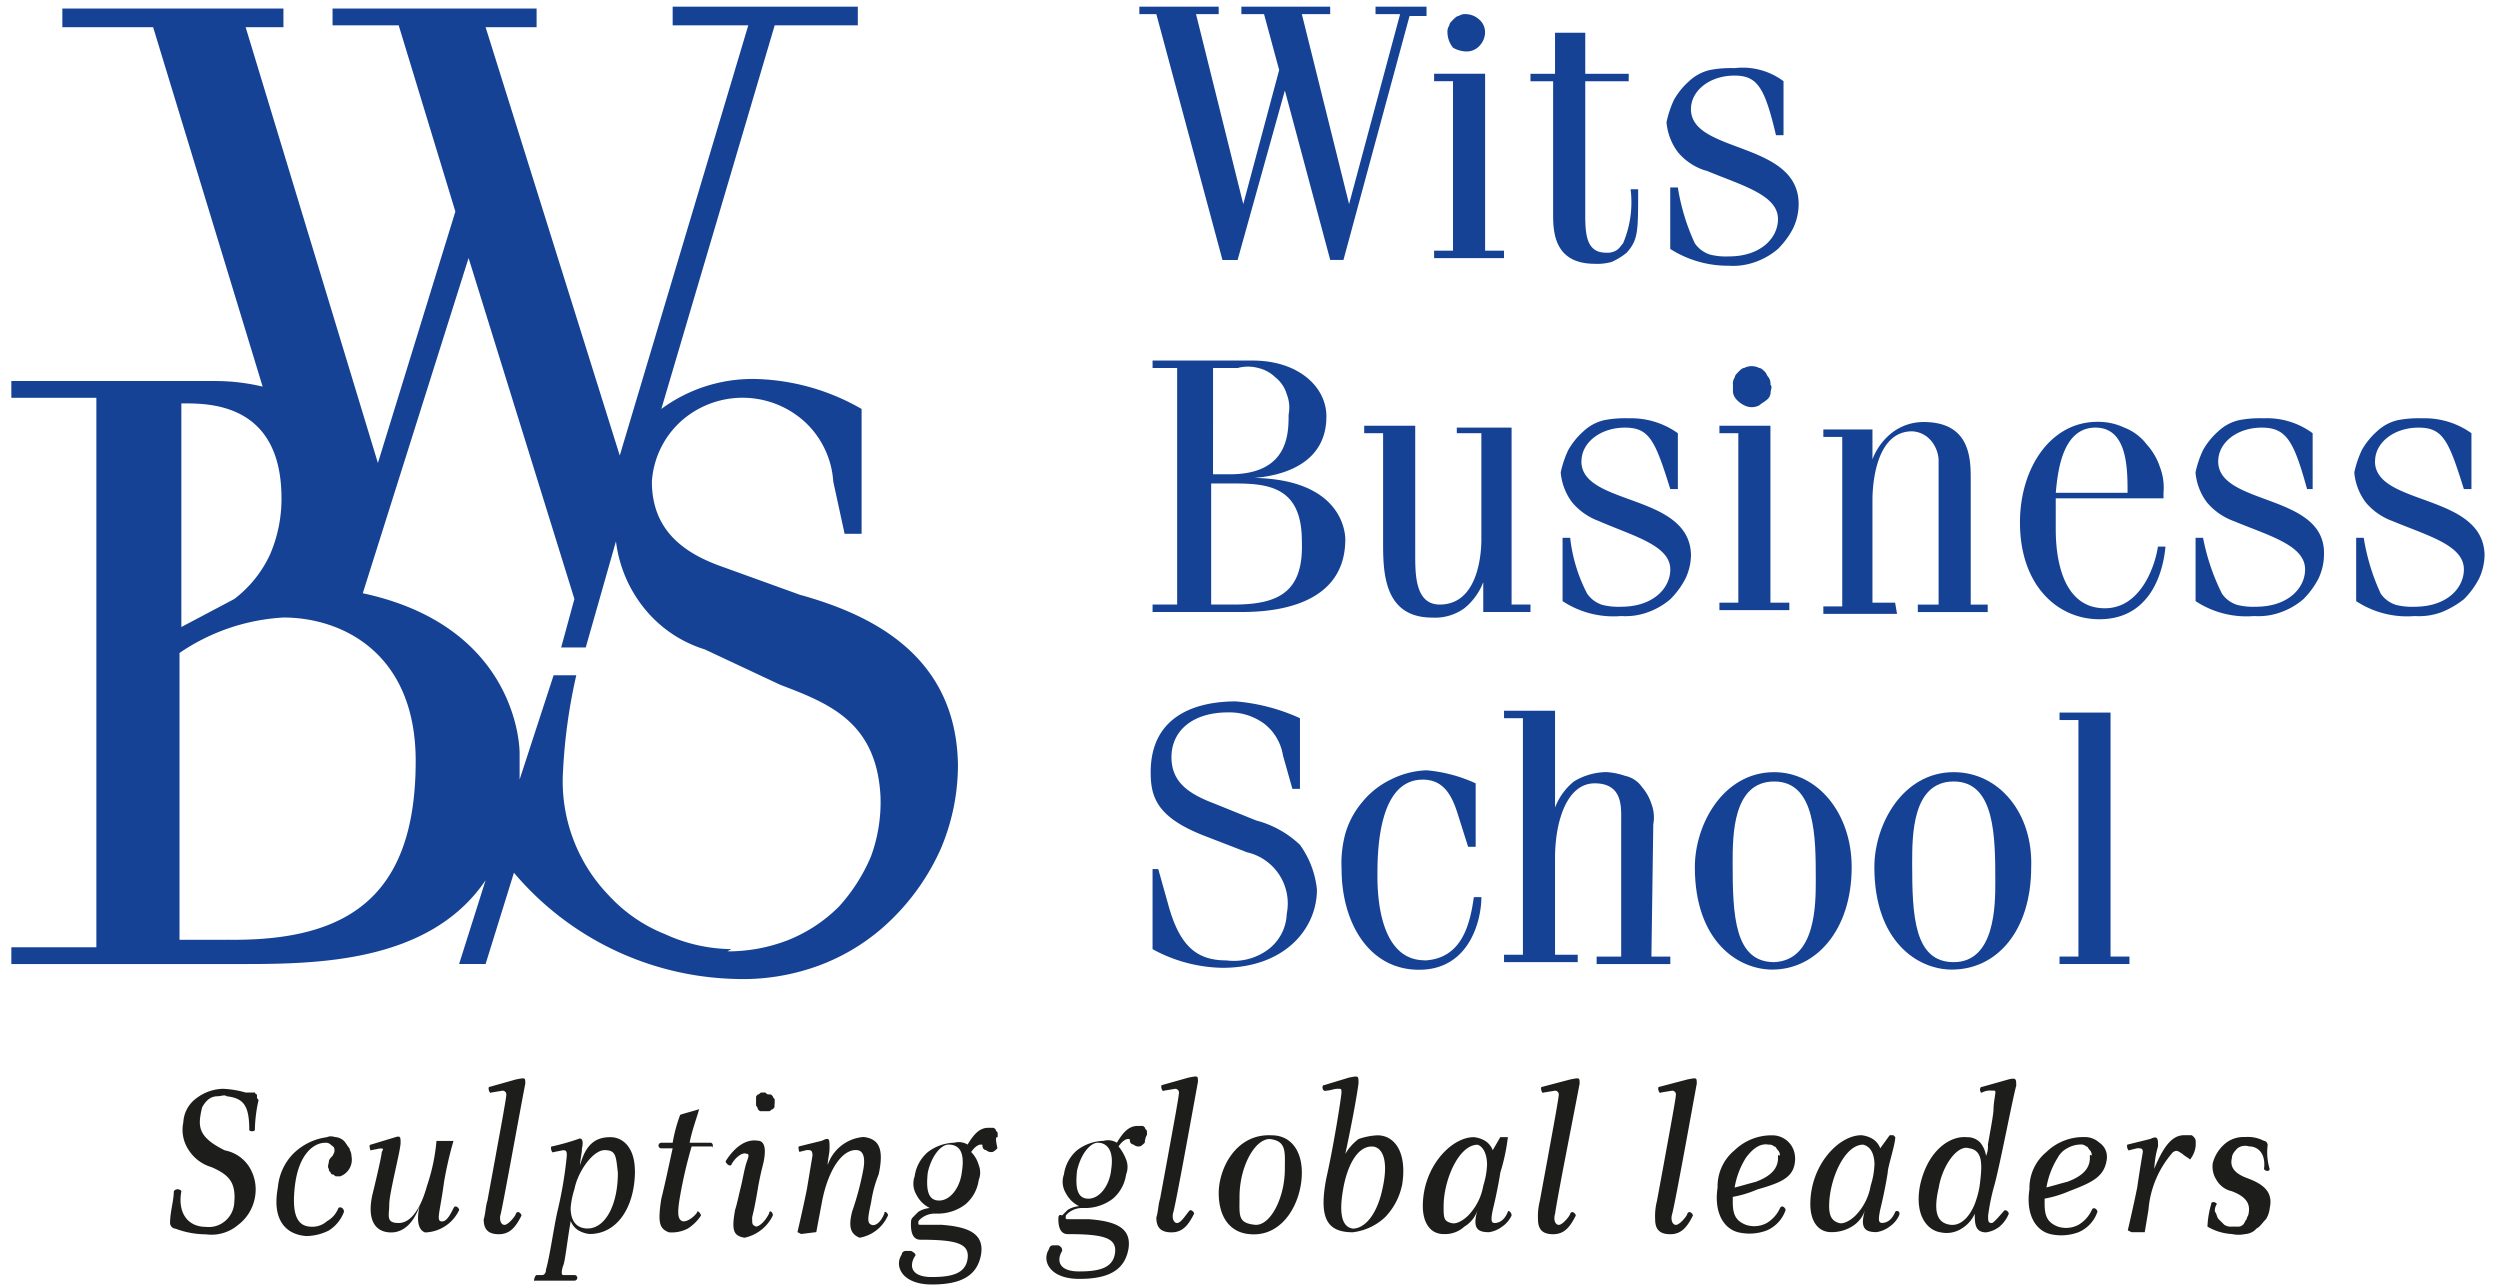
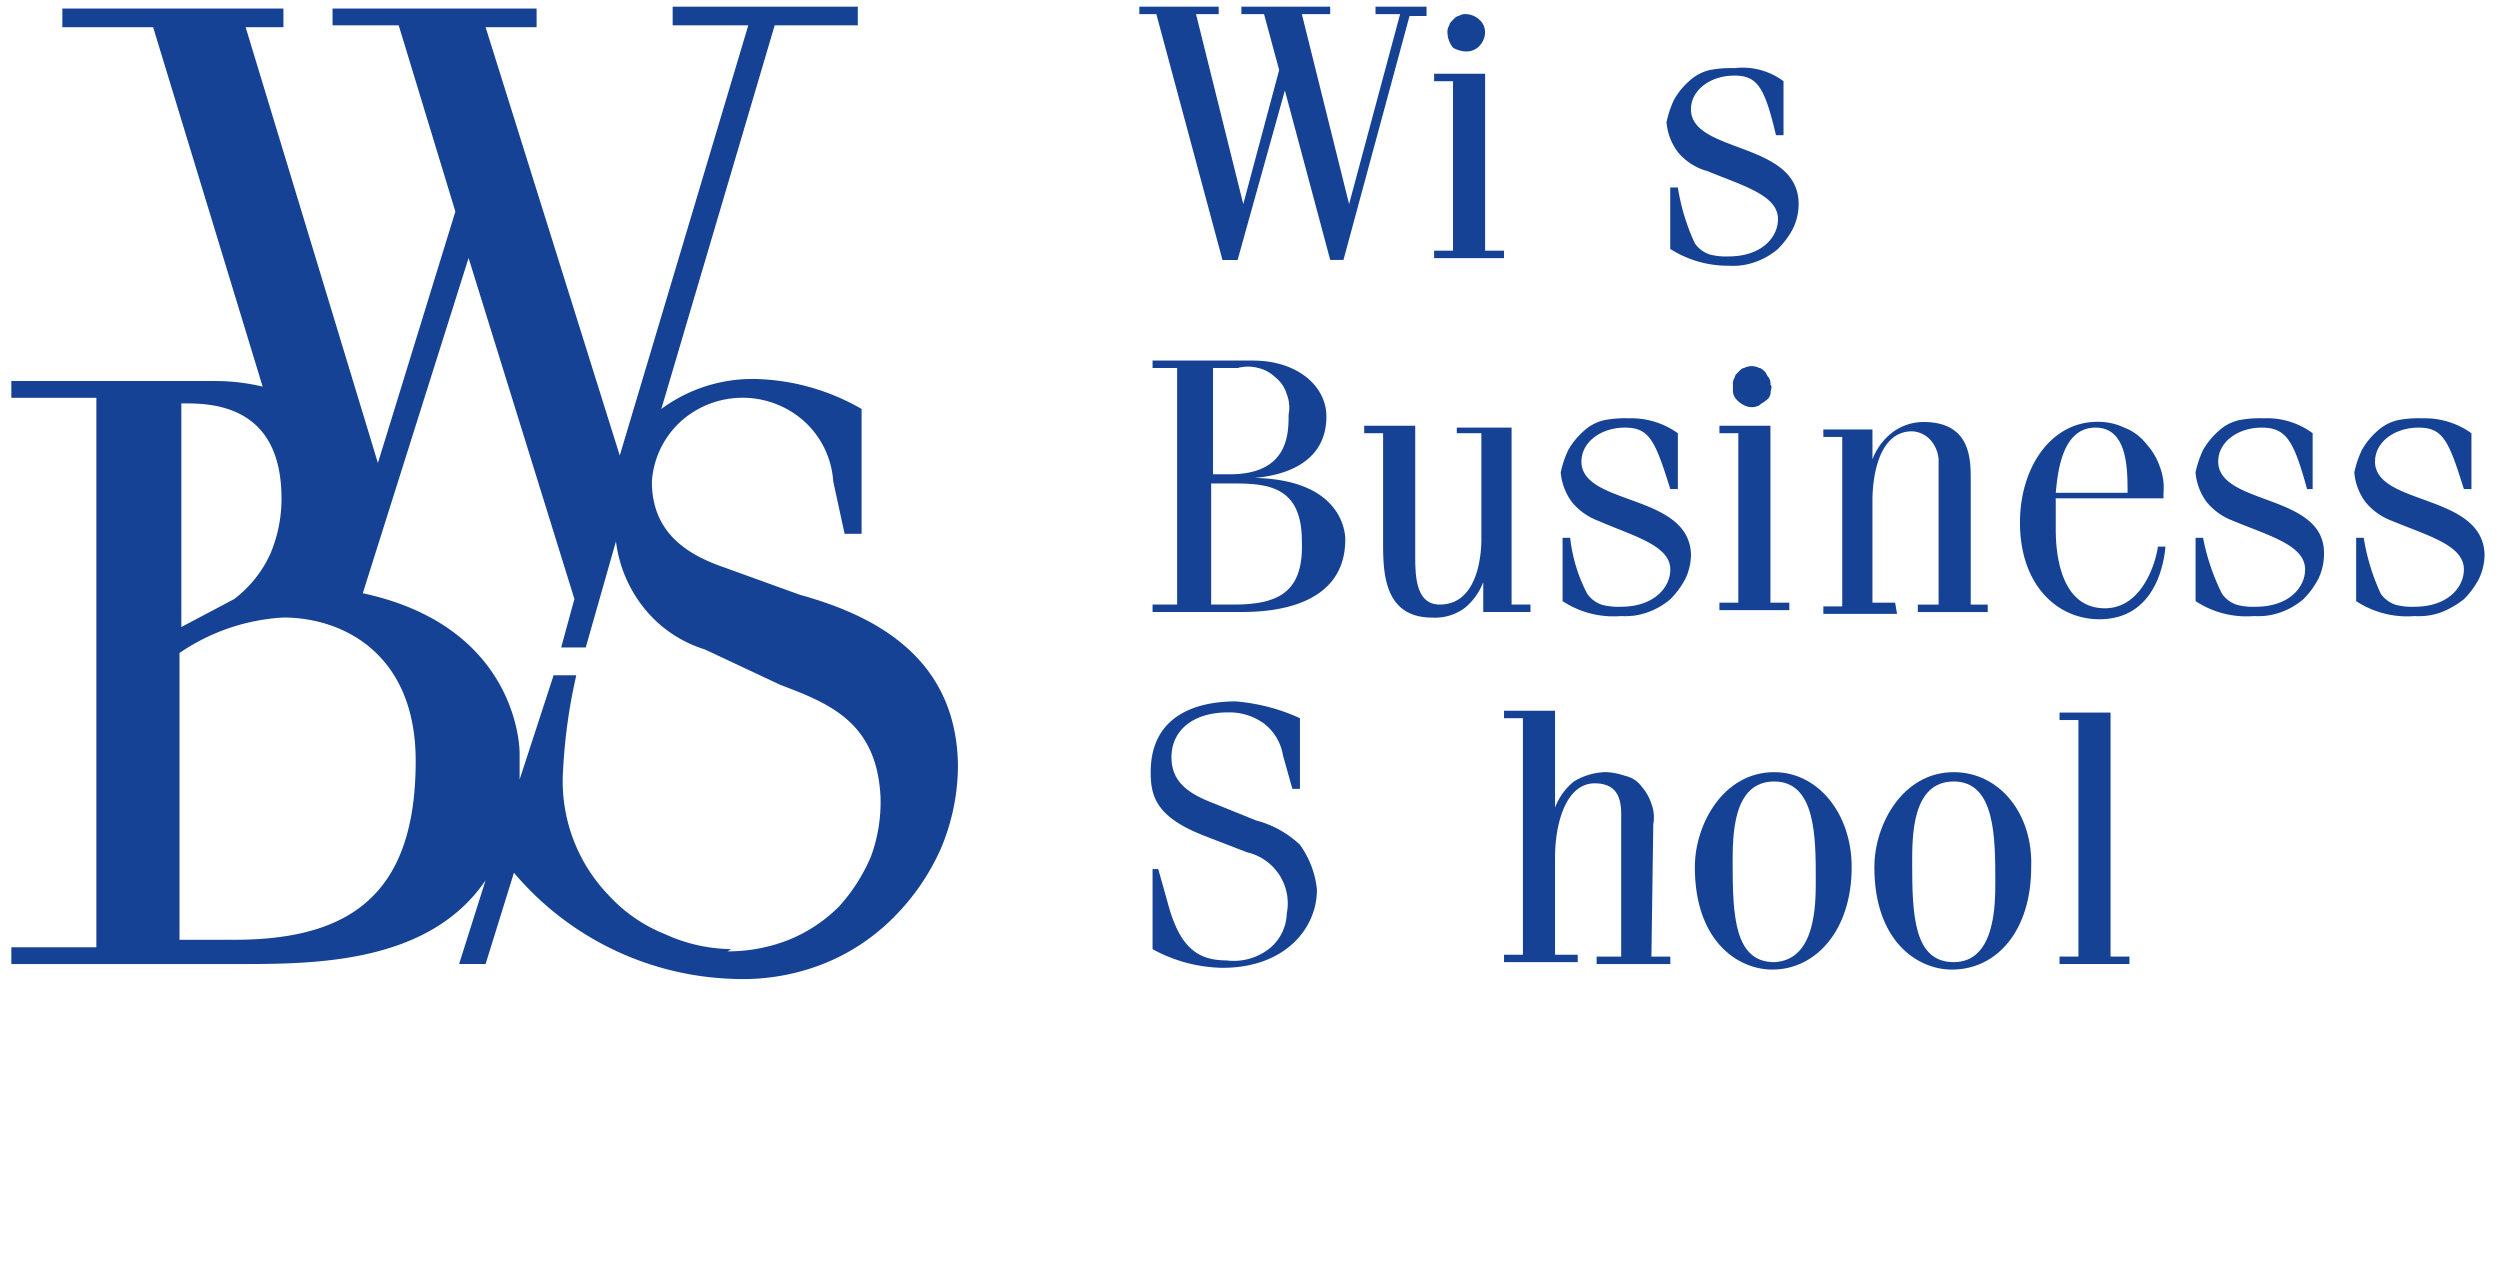
<svg xmlns="http://www.w3.org/2000/svg" width="134" height="69" viewBox="0 0 134 69">
  <defs>
    <clipPath id="clip-path">
      <rect id="Rectangle_1" data-name="Rectangle 1" width="134" height="69" />
    </clipPath>
  </defs>
  <g id="WITS_BUSINESS_SCHOOL" data-name="WITS BUSINESS SCHOOL" transform="translate(0 0.114)">
    <g id="Group_1" data-name="Group 1" transform="translate(0 -0.114)" clip-path="url(#clip-path)">
-       <path id="Path_1" data-name="Path 1" d="M18.722,61.993c0-.2-.1-.3-.1-.4-.1-.1-.2-.3-.3-.4a.772.772,0,0,0-.405-.2c-.1,0-.3-.1-.506,0a3.159,3.159,0,0,0-1.823.9,2.954,2.954,0,0,0-.81,1.8c-.3,1.6.3,2.5,1.519,2.6a2.728,2.728,0,0,0,1.215-.3,2,2,0,0,0,.81-1c0-.2-.2-.3-.3-.2a1.347,1.347,0,0,1-.608.7,1.16,1.16,0,0,1-.81.3c-.709,0-1.114-.5-.911-2.2s1.013-2.3,1.62-2.3a.376.376,0,0,1,.3.1c.1.1.2.1.2.3,0,.1,0,.1-.1.3-.1.1-.2.2-.2.3s-.1.3,0,.4c0,.1,0,.1.1.2a.1.1,0,0,0,.1.1c.1,0,.1.1.2.1h.2a.95.95,0,0,0,.608-1.1Zm5.773,2.9c0-.1-.2-.3-.3-.1-.2.4-.405.8-.709.7-.2-.1,0-.6.2-2.1a19.769,19.769,0,0,1,.506-2.2H23.28a10.122,10.122,0,0,1-.506,2.4c-.3,1.1-.81,2-1.519,2s-.506-.4-.506-1,.608-2.9.608-3.294c0-.3,0-.4-.3-.3l-1.317.4c-.1,0,0,.3,0,.3l.506-.1c.2,0,.2,0,.1.2,0,.2-.405,1.9-.506,2.3-.3,1.4.2,2,1.013,2,.506,0,1.114-.3,1.519-1.4-.2.9,0,1.3.3,1.4a2.085,2.085,0,0,0,1.823-1.2ZM28.04,58.1c0-.3,0-.3-.506-.2l-1.418.4c-.1,0,0,.4.1.3l.608-.1a.2.2,0,0,1,.2.2c0,.2-.3,1.8-.608,3.494l-.405,2.2c-.1.3-.1.7-.2,1,0,.5.2.8.81.8s.911-.4,1.215-1c0-.1-.2-.3-.3-.1,0,.1-.405.6-.608.6s-.3-.3-.2-.6c.2-.9,1.114-5.99,1.317-6.988Zm5.874,4.692c0-1.2-.608-1.8-1.317-1.8-.81,0-1.317.4-1.62,1.5,0-.3.1-.6.1-.9.1-.4,0-.6-.2-.5a13.054,13.054,0,0,1-1.418.4c-.1,0,0,.4.1.3l.506-.1c.2,0,.2.1.2.3a21.617,21.617,0,0,1-.506,2.995c-.2.9-.405,2.4-.608,3.095,0,.2-.1.3-.2.3h-.3c-.1,0-.2.4-.1.3h2.127a.15.15,0,1,0,0-.3h-.608c-.1,0-.1-.2,0-.5.1-.2.2-1.2.405-2.4a1,1,0,0,0,.405.5,1.454,1.454,0,0,0,.608.2c1.519,0,2.431-1.5,2.431-3.394Zm-.911.1c0,1.8-.709,2.995-1.62,2.995-.405,0-.911-.2-.911-1.1a4.338,4.338,0,0,1,.2-1c.2-1,1.013-2.1,1.62-2.1s.608.3.709,1.2Zm4.963-1.6H36.851c.1-.6.405-1.4.506-1.8-.3.1-.709.2-1.013.3a8.222,8.222,0,0,0-.405,1.5h-.608a.15.15,0,1,0,0,.3h.608c-.2.9-.405,1.9-.608,2.7-.2,1.3-.1,1.6.405,1.8a1.849,1.849,0,0,0,1.013-.2,2.35,2.35,0,0,0,.709-.7c0-.1-.2-.3-.2-.2s-.506.6-.81.5c-.2-.1-.3-.3-.1-1.4a24.206,24.206,0,0,1,.608-2.6h1.114c0,.2.1-.2-.1-.2Zm3.443-2.1V59c0-.1-.1-.1-.1-.2-.1-.1-.1-.1-.2-.1s-.1,0-.2-.1h-.2c-.1,0-.1.1-.2.1-.1.1-.1.1-.1.2v.4a.347.347,0,0,1,.1.2c.1.1.1.1.2.1H41.1c.1,0,.1-.1.2-.1.1-.1.1-.1.1-.2v-.1Zm-.1,5.99c0-.2-.2-.3-.2-.1-.2.4-.506.7-.709.7-.2-.1-.2-.1-.2-.5q.152-.6.3-1.5c.1-.6.2-1,.3-1.4.2-.9,0-1.2-.3-1.2-.608-.1-1.215.3-1.722,1.1,0,.1.2.3.3.2.2-.4.608-.7.81-.6.2,0,.1.2,0,.5s-.2.9-.3,1.3-.2.9-.3,1.2c-.2,1.1-.1,1.4.506,1.5a2.193,2.193,0,0,0,1.519-1.2Zm6.178,0c0-.1-.2-.3-.2-.1-.2.5-.506.7-.709.6s-.2-.3,0-1.2a6.493,6.493,0,0,1,.405-1.5c.3-1.4,0-1.9-.81-2a2.21,2.21,0,0,0-1.924,1.5c0-.3.1-.6.1-.9,0-.5,0-.6-.405-.4l-1.215.3c-.1,0,0,.3,0,.3l.405-.1c.2,0,.3,0,.3.3l-.3,1.8c-.2,1-.506,2.3-.506,2.3l.2.1.81-.1.3-1.6c.3-1.6,1.013-2.8,1.823-2.8.405,0,.506.4.405,1a15.248,15.248,0,0,1-.608,2.3c-.2.8-.1,1.2.405,1.4a2.042,2.042,0,0,0,1.519-1.2Zm5.874-4.193v-.2c0-.1-.1-.1-.1-.2-.1-.1-.1-.1-.2-.1h-.2c-.506,0-.81.4-1.114.9a.9.9,0,0,0-.709-.1,2.442,2.442,0,0,0-1.418.5,2.079,2.079,0,0,0-.709,1.3,1.166,1.166,0,0,0,.1,1,1.584,1.584,0,0,0,.709.7,1.454,1.454,0,0,0-.608.2l-.3.3c-.1.1-.1.2-.1.4,0,.4.1.8.506.8,1.924,0,2.633.2,2.532,1s-.81,1-1.924,1-1.215-.6-.911-1.1c.1-.1,0-.2-.2-.3h-.3a.216.216,0,0,0-.2.2c-.405.6,0,1.6,1.62,1.6s2.431-.5,2.633-1.6c.2-1.2-.81-1.5-2.127-1.6H49.308c-.2,0-.2,0-.2-.1s0-.1.1-.2a1.16,1.16,0,0,1,.81-.3h.2a2.442,2.442,0,0,0,1.418-.5,2.079,2.079,0,0,0,.709-1.3,1.079,1.079,0,0,0,0-.8,1.6,1.6,0,0,0-.405-.7c.2-.3.405-.4.506-.4s.1,0,.1.1a.216.216,0,0,0,.2.2.376.376,0,0,0,.3.1c.1,0,.2-.1.3-.2-.1-.5-.1-.6,0-.6Zm-1.924,1.9c-.1.8-.608,1.5-1.215,1.5s-.709-.6-.608-1.5c.2-.9.709-1.5,1.114-1.5C51.232,61.394,51.637,61.693,51.435,62.891Zm9.925-2v-.2c0-.1-.1-.1-.1-.2-.1-.1-.1-.1-.2-.1h-.2c-.506,0-.81.4-1.114.9a.9.9,0,0,0-.709-.1,2.442,2.442,0,0,0-1.418.5,2.079,2.079,0,0,0-.709,1.3,1.166,1.166,0,0,0,.1,1,1.584,1.584,0,0,0,.709.7,1.454,1.454,0,0,0-.608.2l-.3.3c-.2-.1-.2.1-.2.2,0,.4.1.8.506.8,1.924,0,2.633.2,2.532,1s-.81,1-1.924,1-1.215-.6-.911-1.1c0-.1,0-.2-.2-.3h-.3a.216.216,0,0,0-.2.2c-.405.6,0,1.6,1.62,1.6s2.431-.5,2.633-1.6c.2-1.2-.81-1.5-2.127-1.6H57.207c-.2,0-.2,0-.2-.1s0-.1.1-.2a1.159,1.159,0,0,1,.81-.3h.2a2.442,2.442,0,0,0,1.418-.5,2.079,2.079,0,0,0,.709-1.3,1.079,1.079,0,0,0,0-.8,2.493,2.493,0,0,0-.405-.7c.2-.3.405-.4.506-.4s.1,0,.1.1a.216.216,0,0,0,.2.2.376.376,0,0,0,.3.1c.1,0,.2-.1.3-.2a1.021,1.021,0,0,1,.1-.4Zm-1.924,1.9c-.1.8-.608,1.5-1.215,1.5s-.709-.6-.608-1.5c.2-.9.709-1.5,1.114-1.5S59.638,61.593,59.435,62.791ZM64.094,58c0-.3,0-.3-.506-.2l-1.418.4c-.1,0,0,.4.1.3l.608-.1a.2.2,0,0,1,.2.2c0,.2-.3,1.8-.608,3.494l-.405,2.2c-.1.3-.1.7-.2,1,0,.5.2.8.81.8s.911-.4,1.215-1c0-.1-.2-.3-.3-.1-.1.1-.405.6-.608.6s-.3-.3-.2-.6c.2-.8,1.114-5.89,1.317-6.988Zm5.57,4.892c0-1.2-.608-2-1.62-2-1.924-.1-2.836,1.8-2.836,3.095s.608,2.1,1.62,2.2c1.823.2,2.836-1.7,2.836-3.294Zm-.911-.2c0,1.6-.81,3.095-1.62,2.995-.911-.1-.81-.5-.81-1.5,0-1.6.81-3.095,1.62-3.095.911.1.81.7.81,1.6Zm6.279.9c.3-1.8-.405-2.7-1.317-2.7a3.644,3.644,0,0,0-1.013.2,2.7,2.7,0,0,0-.709.8c.3-1.4.608-2.995.709-3.794,0-.4,0-.4-.506-.3l-1.317.4c-.2,0-.1.4.1.3.2,0,.405-.1.608-.1s.2,0,.2.2-.405,2.8-.81,4.592c-.405,2.1,0,2.9,1.418,2.9a3.07,3.07,0,0,0,1.722-.8,3.483,3.483,0,0,0,.911-1.7Zm-1.013,0c-.3,1.6-1.013,2.3-1.62,2.3-.709-.1-.709-1.1-.506-2.2s.709-2.2,1.519-2.2c.506,0,.911.6.608,2.1Zm6.887,1.6c0-.2-.2-.3-.2-.2-.2.5-.506.6-.709.6s-.2-.2-.1-.7c.1-.4.3-1.3.405-2a10.472,10.472,0,0,0,.405-1.9H80.3l-.405.7a1,1,0,0,0-.405-.5,1.454,1.454,0,0,0-.608-.2c-1.215,0-2.734,1.6-2.734,3.694,0,.9.405,1.5,1.114,1.5a1.536,1.536,0,0,0,1.114-.4,1.6,1.6,0,0,0,.709-.9c-.3,1,0,1.2.608,1.2a1.523,1.523,0,0,0,.709-.3,1.473,1.473,0,0,0,.506-.6Zm-1.317-2.7a4.191,4.191,0,0,1-.2,1.1,3.026,3.026,0,0,1-.81,1.6c-.2.2-.608.5-.911.4-.405-.1-.405-.3-.405-.9,0-1.4.81-3.294,1.823-3.294.3.1.506.5.506,1.1ZM84.552,58.1c0-.3,0-.3-.506-.2l-1.519.4c-.1,0,0,.4.1.3l.608-.1a.2.2,0,0,1,.2.2c0,.2-.3,1.8-.608,3.494l-.405,2.2a3.349,3.349,0,0,0-.1,1c0,.5.2.8.81.8s.911-.4,1.215-1c0-.1-.2-.3-.3-.1,0,.1-.405.6-.608.6s-.3-.3-.2-.6c.1-.8,1.114-5.89,1.317-6.988Zm6.279,0c0-.3,0-.3-.506-.2l-1.519.4c-.1,0,0,.4.1.3l.608-.1a.2.2,0,0,1,.2.2c0,.2-.3,1.8-.608,3.494l-.405,2.2a3.349,3.349,0,0,0-.1,1c0,.5.2.8.81.8s.911-.4,1.215-1c0-.1-.2-.3-.3-.1,0,.1-.405.6-.608.6s-.3-.3-.2-.6c.2-.8,1.114-5.89,1.317-6.988ZM96.1,62.093a1.216,1.216,0,0,0-1.215-1.2,2.849,2.849,0,0,0-2.026.8,2.5,2.5,0,0,0-.911,2c-.2,1.3.3,2.2,1.114,2.4a2.641,2.641,0,0,0,1.519-.1,1.824,1.824,0,0,0,1.013-1.1c0-.1-.2-.3-.3-.1a1.784,1.784,0,0,1-.709.8,1.411,1.411,0,0,1-1.114.1c-.506-.2-.709-.5-.709-1.2v-.3a5.932,5.932,0,0,0,1.317-.4c1.418-.4,2.026-.7,2.026-1.7Zm-.911,0c0,.6-.405,1-1.215,1.3-.405.1-.709.2-1.114.3a4.372,4.372,0,0,1,.608-1.6c.3-.4.709-.8,1.215-.7a.375.375,0,0,1,.3.1c.1,0,.1.1.2.2a.363.363,0,0,1,.1.3c-.1-.1-.1,0-.1.1Zm6.482,3.095c.1-.2-.1-.3-.2-.2-.2.5-.506.6-.709.6s-.2-.2-.1-.7c.1-.4.3-1.3.405-2,0-.3.405-1.5.405-1.9l-.1-.1h-.2l-.506.7a1,1,0,0,0-.405-.5,1.454,1.454,0,0,0-.608-.2c-1.215,0-2.734,1.6-2.734,3.694,0,.9.405,1.5,1.114,1.5a2.064,2.064,0,0,0,1.114-.3,1.6,1.6,0,0,0,.709-.9c-.3,1,0,1.2.608,1.2a1.523,1.523,0,0,0,.709-.3,1.473,1.473,0,0,0,.506-.6Zm-1.317-2.7a4.192,4.192,0,0,1-.2,1.1,3.026,3.026,0,0,1-.81,1.6c-.2.2-.608.5-.911.4s-.506-.3-.506-.9c0-1.4.81-3.294,1.823-3.294.405.1.608.5.608,1.1Zm7.6-4.293c0-.3,0-.4-.405-.3l-1.418.4c-.2,0-.1.4,0,.3a.924.924,0,0,1,.506-.1c.2,0,.2,0,.2.1s-.1.6-.1.9-.2,1.3-.3,1.9a1.25,1.25,0,0,1-.1.6,1.48,1.48,0,0,0-.3-.7.926.926,0,0,0-.709-.3c-.911-.1-2.127.7-2.532,2.6-.3,1.6.405,2.4,1.114,2.5a1.5,1.5,0,0,0,1.114-.2,1.784,1.784,0,0,0,.709-.8c0,.5,0,1,.608,1a1.523,1.523,0,0,0,.709-.3,1.792,1.792,0,0,0,.506-.7c0-.1-.2-.3-.3-.1-.1.1-.506.6-.608.6-.2,0-.2-.1-.2-.4a11.426,11.426,0,0,1,.3-1.5c.3-1,1.013-4.792,1.215-5.491Zm-1.924,5.091a4.338,4.338,0,0,1-.2,1c-.2.7-.709,1.5-1.418,1.4s-.911-.7-.608-2c.2-1.2,1.013-2.3,1.62-2.1.709.1.709.8.608,1.7Zm6.785-1.2a.9.9,0,0,0-.405-.8,1.16,1.16,0,0,0-.81-.3,2.849,2.849,0,0,0-2.026.8,2.5,2.5,0,0,0-.911,2c-.2,1.3.3,2.2,1.114,2.4a2.641,2.641,0,0,0,1.519-.1,1.824,1.824,0,0,0,1.013-1.1c0-.1-.2-.3-.3-.1a1.784,1.784,0,0,1-.709.8,1.411,1.411,0,0,1-1.114.1c-.506-.2-.709-.5-.709-1.2v-.3a5.932,5.932,0,0,0,1.317-.4c1.317-.5,1.924-.8,2.026-1.8Zm-.911,0c0,.6-.405,1-1.215,1.3-.405.1-.709.2-1.114.3a4.372,4.372,0,0,1,.608-1.6,1.212,1.212,0,0,1,.506-.5,1.48,1.48,0,0,1,.709-.2.376.376,0,0,1,.3.1c.1,0,.1.1.2.2a.363.363,0,0,1,.1.3c-.1-.1-.1,0-.1.1Zm5.671-.6v-.3a.347.347,0,0,0-.1-.2c-.1-.1-.1-.1-.2-.1h-.3c-.506,0-1.013.3-1.62,1.8a4.945,4.945,0,0,1,.2-1.2c0-.4,0-.6-.405-.4l-1.215.3c-.1,0,0,.4.1.3l.405-.1c.2,0,.3,0,.3.2-.1.6-.2,1.2-.3,1.9-.2,1-.506,2.3-.506,2.3l.2.1h.709l.2-1.2a5.3,5.3,0,0,1,1.317-3.095c.2-.1.2-.1.506.1.1.1.3.2.405.3a1.417,1.417,0,0,0,.3-.7Zm3.848-.1a.216.216,0,0,0-.2-.2,1.849,1.849,0,0,0-1.013-.2,1.536,1.536,0,0,0-1.114.4,2.066,2.066,0,0,0-.608,1,1.327,1.327,0,0,0,.2.9,1.256,1.256,0,0,0,.81.6c.81.3,1.013.7.911,1.2,0,.1-.1.2-.1.3-.1.1-.1.2-.2.3a.375.375,0,0,1-.3.1h-.3a.616.616,0,0,1-.405-.1l-.3-.3c-.1-.1-.1-.3-.2-.4a.594.594,0,0,1,.1-.4c0-.1-.3-.2-.3,0a4.946,4.946,0,0,0-.2,1.2,2.9,2.9,0,0,0,1.317.4,1.678,1.678,0,0,0,.709,0,.88.88,0,0,0,.608-.3c.2-.1.3-.3.506-.5a1.4,1.4,0,0,0,.2-.6c.2-.9-.405-1.3-1.215-1.6s-.911-.7-.81-1.1c0-.2.2-.4.3-.5a.678.678,0,0,1,.608-.1c.506,0,.911.4.81,1.2,0,.1.3.2.3,0a3.02,3.02,0,0,1-.1-1.3ZM13.659,58.9h0v-.2a.1.1,0,0,1-.1-.1h-.506a5.151,5.151,0,0,0-1.215-.2,2.442,2.442,0,0,0-1.418.5,1.7,1.7,0,0,0-.709,1.3,1.945,1.945,0,0,0,.3,1.5,2.175,2.175,0,0,0,1.215.9c.911.4,1.317.8,1.215,1.9a1.379,1.379,0,0,1-.506,1,1.344,1.344,0,0,1-1.013.3c-1.013,0-1.519-.8-1.317-1.9,0-.1-.3-.2-.405,0,0,.5-.2,1.1-.2,1.7a.321.321,0,0,0,.3.3,4.646,4.646,0,0,0,1.62.3,2.2,2.2,0,0,0,1.722-.5,2.361,2.361,0,0,0,.911-1.5,2.286,2.286,0,0,0-.3-1.6,1.989,1.989,0,0,0-1.317-.9c-1.215-.6-1.418-1.1-1.317-1.8a4.27,4.27,0,0,1,.1-.5,1.38,1.38,0,0,1,.3-.4.779.779,0,0,1,.506-.2c.2,0,.405-.1.506,0,.911.1,1.215.5,1.215,1.8,0,.1.3.1.3,0a7.654,7.654,0,0,1,.2-1.6" transform="translate(0.115 -0.04)" fill="#1d1d1b" />
      <path id="Path_2" data-name="Path 2" d="M77.613,2.7a.926.926,0,0,0,.709-.3,1.071,1.071,0,0,0,.3-.7.9.9,0,0,0-.3-.7,1.1,1.1,0,0,0-.709-.3.616.616,0,0,0-.405.1c-.1,0-.2.1-.3.2s-.2.2-.2.3a.594.594,0,0,0-.1.4,1.316,1.316,0,0,0,.3.8,1.479,1.479,0,0,0,.709.2" transform="translate(0.977 0.058)" fill="#154294" />
      <path id="Path_3" data-name="Path 3" d="M125.714,24.7c0-1,1.013-1.8,2.329-1.8s1.62.7,2.431,3.294h.405V23.2a4.3,4.3,0,0,0-2.633-.8,5.857,5.857,0,0,0-1.317.1,2.425,2.425,0,0,0-1.114.6,3.919,3.919,0,0,0-.81,1,5.572,5.572,0,0,0-.405,1.2,3.107,3.107,0,0,0,.608,1.6,3.358,3.358,0,0,0,1.418,1c1.924.8,3.848,1.3,3.848,2.6,0,1-.911,2-2.633,2a3.493,3.493,0,0,1-1.013-.1,1.573,1.573,0,0,1-.81-.6,11.288,11.288,0,0,1-.911-2.995H124.7v3.394a4.947,4.947,0,0,0,3.14.8,3.493,3.493,0,0,0,1.418-.2,4.805,4.805,0,0,0,1.215-.7,4.436,4.436,0,0,0,.81-1.1,3.038,3.038,0,0,0,.3-1.3c-.1-3.294-5.874-2.6-5.874-4.991" transform="translate(1.59 0.021)" fill="#154294" />
      <path id="Path_4" data-name="Path 4" d="M79.647,13.384H78.634V3.9H75.9v.4h1.013v9.084H75.9v.4h3.747Z" transform="translate(0.968 0.052)" fill="#154294" />
      <path id="Path_5" data-name="Path 5" d="M77.163,22.8v.4h1.317v5.69c0,.3,0,3.494-2.228,3.494-1.317,0-1.317-1.6-1.317-2.7V22.8H72.2v.4h1.013v5.79c0,1.6,0,4.093,2.633,4.093a2.679,2.679,0,0,0,1.722-.5,3.311,3.311,0,0,0,1.013-1.4v1.6h2.532v-.4H80.1V22.9H77.163Z" transform="translate(0.921 0.02)" fill="#154294" />
      <path id="Path_6" data-name="Path 6" d="M90.327,9.091c1.924.8,3.848,1.3,3.848,2.6,0,1-.911,2-2.633,2a3.493,3.493,0,0,1-1.013-.1,1.573,1.573,0,0,1-.81-.6,11.288,11.288,0,0,1-.911-2.995H88.4v3.294a5.746,5.746,0,0,0,3.14.9,3.493,3.493,0,0,0,1.418-.2,3.807,3.807,0,0,0,1.215-.7,4.436,4.436,0,0,0,.81-1.1,3.038,3.038,0,0,0,.3-1.3c0-3.394-5.773-2.7-5.773-5.091,0-1,1.013-1.8,2.329-1.8,1.215,0,1.62.6,2.228,3.195h.405V4.3a3.657,3.657,0,0,0-2.633-.7,5.857,5.857,0,0,0-1.317.1,2.425,2.425,0,0,0-1.114.6,3.919,3.919,0,0,0-.81,1A5.572,5.572,0,0,0,88.2,6.5a3.107,3.107,0,0,0,.608,1.6,3.114,3.114,0,0,0,1.519,1" transform="translate(1.125 0.053)" fill="#154294" />
      <path id="Path_7" data-name="Path 7" d="M100.348,32.283H99.133V26.793c0-.3,0-3.694,2.127-3.694a1.414,1.414,0,0,1,1.013.5,1.76,1.76,0,0,1,.405,1v7.787h-1.114v.4h3.747v-.4H104.4V25.695c0-1.1,0-3.095-2.532-3.095a2.775,2.775,0,0,0-1.722.6,3.311,3.311,0,0,0-1.013,1.4V23H96.5v.4h1.013v9.084H96.5v.4h3.95Z" transform="translate(1.231 0.02)" fill="#154294" />
-       <path id="Path_8" data-name="Path 8" d="M82.215,11.383c0,.9,0,2.7,2.228,2.7a2.842,2.842,0,0,0,.911-.1,3.561,3.561,0,0,0,.81-.5c.608-.7.608-1.1.608-3.394h-.405a5.624,5.624,0,0,1-.405,2.9c-.1.1-.2.3-.405.4a.924.924,0,0,1-.506.1c-1.013,0-1.114-.9-1.114-2V4.3h2.329V3.9H83.937V1.7h-1.62V3.9H81v.4h1.215Z" transform="translate(1.033 0.056)" fill="#154294" />
      <path id="Path_9" data-name="Path 9" d="M103.454,41.4c-2.734,0-4.254,2.8-4.254,5.091,0,3.993,2.329,5.491,4.152,5.491,2.431,0,4.254-2.1,4.254-5.491C107.707,43.6,105.884,41.4,103.454,41.4Zm0,10.183c-2.127,0-2.228-2.5-2.228-5.291,0-1.5,0-4.392,2.228-4.392s2.228,2.995,2.228,5.391C105.682,48.488,105.682,51.583,103.454,51.583Z" transform="translate(1.266 -0.012)" fill="#154294" />
      <path id="Path_10" data-name="Path 10" d="M91,32.284v.4h3.747v-.4H93.734V22.8H91v.4h1.013v9.084Z" transform="translate(1.161 0.02)" fill="#154294" />
      <path id="Path_11" data-name="Path 11" d="M93.726,20.6a.594.594,0,0,0-.1-.4c-.1-.1-.1-.2-.2-.3s-.2-.2-.3-.2a.872.872,0,0,0-.81,0c-.1,0-.2.1-.3.2s-.2.2-.2.3a.594.594,0,0,0-.1.4V21a.753.753,0,0,0,.2.4,1.4,1.4,0,0,0,.405.3.872.872,0,0,0,.81,0c.1-.1.3-.2.405-.3a.516.516,0,0,0,.2-.4c0-.1.1-.3,0-.4" transform="translate(1.17 0.025)" fill="#154294" />
      <path id="Path_12" data-name="Path 12" d="M117.415,24.7c0-1,1.013-1.8,2.329-1.8s1.722.7,2.431,3.294h.3V23.2a4.112,4.112,0,0,0-2.633-.8,5.856,5.856,0,0,0-1.317.1,2.425,2.425,0,0,0-1.114.6,3.919,3.919,0,0,0-.81,1,5.573,5.573,0,0,0-.405,1.2,3.107,3.107,0,0,0,.608,1.6,3.358,3.358,0,0,0,1.418,1c1.924.8,3.848,1.3,3.848,2.6,0,1-.911,2-2.633,2a3.493,3.493,0,0,1-1.013-.1,1.573,1.573,0,0,1-.81-.6,11.623,11.623,0,0,1-1.013-2.995H116.2v3.394a4.947,4.947,0,0,0,3.14.8,3.493,3.493,0,0,0,1.418-.2,3.807,3.807,0,0,0,1.215-.7,4.436,4.436,0,0,0,.81-1.1,3.038,3.038,0,0,0,.3-1.3c.1-3.294-5.671-2.6-5.671-4.991" transform="translate(1.483 0.021)" fill="#154294" />
      <path id="Path_13" data-name="Path 13" d="M42.933,31.846l-4.152-1.5c-2.026-.7-3.848-1.9-3.848-4.592a4.787,4.787,0,0,1,1.519-3.195,4.952,4.952,0,0,1,6.684,0,4.787,4.787,0,0,1,1.519,3.195l.608,2.8h.911V21.863a11.943,11.943,0,0,0-5.469-1.6,8.224,8.224,0,0,0-5.266,1.6L41.515,1.3h4.456V.3H36.047v1H40.1L33.211,24.359,26.02,1.4h2.734V.4H17.817v.9h3.545L24.4,11.281,20.248,24.758,13.158,1.4h2.026V.4H3.334v1H8.2L14.07,20.665a10.964,10.964,0,0,0-2.532-.3H.6v.9H5.157v29.45H.6v.9H12.753c4.051,0,10.229,0,13.267-4.492L24.6,51.612H26.02l1.519-4.892a16.04,16.04,0,0,0,11.748,5.69,11.78,11.78,0,0,0,4.557-.7,11.006,11.006,0,0,0,3.95-2.5,12.224,12.224,0,0,0,2.633-3.794,11.5,11.5,0,0,0,.911-4.492c-.1-5.99-4.861-8.086-8.406-9.084ZM9.614,21.564h.2c1.418,0,5.266,0,5.266,5.091a7.545,7.545,0,0,1-.608,2.995,6.347,6.347,0,0,1-1.924,2.4l-2.836,1.5V21.564Zm2.532,28.751H9.614V34.941a10.932,10.932,0,0,1,5.57-1.9c3.14,0,7.089,1.9,7.089,7.687,0,7.387-3.747,9.683-10.128,9.584Zm27.041.5a8.738,8.738,0,0,1-3.545-.8,8.23,8.23,0,0,1-3.038-2.1,8.8,8.8,0,0,1-2.431-6.689,29.325,29.325,0,0,1,.709-5.091H29.666l-1.823,5.59v-1.4c0-.9-.506-6.888-8.406-8.585l5.671-17.969L30.78,32.046l-.709,2.6h1.317l1.62-5.69a7.079,7.079,0,0,0,1.519,3.594,6.7,6.7,0,0,0,3.241,2.2l4.051,1.9c2.633,1,5.165,2,5.368,5.99a8.465,8.465,0,0,1-.506,3.195,9.448,9.448,0,0,1-1.722,2.7,8.1,8.1,0,0,1-2.734,1.8,8.884,8.884,0,0,1-3.241.6" transform="translate(0.008 0.058)" fill="#154294" />
      <path id="Path_14" data-name="Path 14" d="M87.6,44.19a2.047,2.047,0,0,0-.1-1.1,2.607,2.607,0,0,0-.506-.9,1.476,1.476,0,0,0-.911-.6,3.644,3.644,0,0,0-1.013-.2,3.45,3.45,0,0,0-1.722.5,3.312,3.312,0,0,0-1.013,1.4V38.1H79.6v.4h1.013V51.178H79.6v.4h3.95v-.4H82.334V45.986c0-1.9.608-3.993,2.127-3.993s1.418,1.3,1.418,2v7.288H84.563v.4h3.95v-.4H87.5Z" transform="translate(1.016 -0.006)" fill="#154294" />
      <path id="Path_15" data-name="Path 15" d="M93.954,41.4c-2.734,0-4.254,2.8-4.254,5.091,0,3.993,2.329,5.491,4.152,5.491,2.329,0,4.254-2.1,4.254-5.491C98.106,43.6,96.283,41.4,93.954,41.4Zm0,10.183c-2.127,0-2.228-2.5-2.228-5.291,0-1.5,0-4.392,2.228-4.392s2.228,2.995,2.228,5.291c0,1.3,0,4.293-2.228,4.392" transform="translate(1.144 -0.012)" fill="#154294" />
-       <path id="Path_16" data-name="Path 16" d="M75.456,51.483c-2.127,0-2.532-2.7-2.532-4.492,0-1.2,0-5.191,2.431-5.191,1.215,0,1.62,1,1.924,2l.506,1.6h.405V42a7.9,7.9,0,0,0-2.633-.7,4.6,4.6,0,0,0-1.924.5A4.473,4.473,0,0,0,72.114,43a4.579,4.579,0,0,0-.911,1.7,6.059,6.059,0,0,0-.2,1.9c0,2.8,1.418,5.391,4.152,5.391s3.342-2.7,3.342-3.893h-.405c-.2,1.4-.608,3.294-2.633,3.394" transform="translate(0.906 -0.012)" fill="#154294" />
      <path id="Path_17" data-name="Path 17" d="M111.734,38.2H109v.4h1.013V51.278H109v.4h3.747v-.4h-1.013Z" transform="translate(1.391 -0.006)" fill="#154294" />
      <path id="Path_18" data-name="Path 18" d="M83.714,24.7c0-1,1.013-1.8,2.329-1.8s1.62.7,2.431,3.294h.405V23.2a4.3,4.3,0,0,0-2.633-.8,5.856,5.856,0,0,0-1.317.1,2.425,2.425,0,0,0-1.114.6,3.919,3.919,0,0,0-.81,1,5.573,5.573,0,0,0-.405,1.2,3.107,3.107,0,0,0,.608,1.6,3.358,3.358,0,0,0,1.418,1c1.823.8,3.848,1.3,3.848,2.6,0,1-.911,2-2.633,2a3.493,3.493,0,0,1-1.013-.1,1.573,1.573,0,0,1-.81-.6,8.495,8.495,0,0,1-.911-2.995H82.7v3.394a4.947,4.947,0,0,0,3.14.8,3.493,3.493,0,0,0,1.418-.2,3.807,3.807,0,0,0,1.215-.7,4.436,4.436,0,0,0,.81-1.1,3.038,3.038,0,0,0,.3-1.3c-.1-3.294-5.874-2.6-5.874-4.991" transform="translate(1.054 0.021)" fill="#154294" />
      <path id="Path_19" data-name="Path 19" d="M66.469,25.589c1.215-.1,3.848-.6,3.848-3.294,0-1.6-1.519-2.995-3.95-2.995H61v.4h1.317V32.378H61v.4h4.659c1.114,0,5.671,0,5.671-3.893,0-.4-.2-3.195-4.861-3.294ZM64.241,19.7h1.317a2.109,2.109,0,0,1,1.114,0,1.966,1.966,0,0,1,.911.5,1.794,1.794,0,0,1,.608.9,1.956,1.956,0,0,1,.1,1.1c0,1,0,3.195-3.14,3.195h-.911Zm1.114,12.678H64.14V25.889h1.317c1.924,0,3.545.3,3.545,3.095.1,2.7-1.215,3.394-3.646,3.394" transform="translate(0.778 0.026)" fill="#154294" />
      <path id="Path_20" data-name="Path 20" d="M66.571,43.989l-2.228-.9c-1.317-.5-2.329-1.1-2.329-2.5s1.114-2.4,3.038-2.4a3.147,3.147,0,0,1,1.924.6,2.69,2.69,0,0,1,1.013,1.7l.506,1.8H68.9V38.5a10.325,10.325,0,0,0-3.443-.9c-2.026,0-4.557.7-4.557,3.794,0,1.3.3,2.4,2.836,3.394l2.329.9a2.811,2.811,0,0,1,2.127,3.294,2.494,2.494,0,0,1-1.114,2,3.086,3.086,0,0,1-2.127.5c-1.62,0-2.532-.8-3.14-3.095l-.506-1.8H61v4.293a8.063,8.063,0,0,0,3.747,1c3.342,0,5.064-2.1,5.064-4.193a4.955,4.955,0,0,0-.911-2.4,5.381,5.381,0,0,0-2.329-1.3" transform="translate(0.777 -0.005)" fill="#154294" />
      <path id="Path_21" data-name="Path 21" d="M64.756,13.877h.81L68.1,4.792l2.431,9.084h.709L74.782.8h.911V.3H72.959V.7h1.317L71.542,10.882,69.01.7h1.519V.3h-4.76V.7h1.215l.81,2.995L65.87,10.882,63.338.7h1.215V.3H60.3V.7h.911Z" transform="translate(0.769 0.058)" fill="#154294" />
      <path id="Path_22" data-name="Path 22" d="M111.457,32.583c-2.633,0-2.633-3.594-2.633-4.293v-1.6H114.6v-.3a3.131,3.131,0,0,0-.2-1.4,3.442,3.442,0,0,0-.709-1.2,2.762,2.762,0,0,0-1.215-.9,3.274,3.274,0,0,0-1.418-.3c-2.532,0-4.152,2.5-4.152,5.391,0,3.394,2.026,5.191,4.254,5.191,2.836,0,3.443-2.7,3.545-3.893h-.405C114.192,30.087,113.483,32.583,111.457,32.583Zm-.506-9.683c1.722,0,1.722,2.2,1.722,3.494h-3.848c.1-1,.3-3.494,2.127-3.494" transform="translate(1.364 0.02)" fill="#154294" />
    </g>
  </g>
</svg>